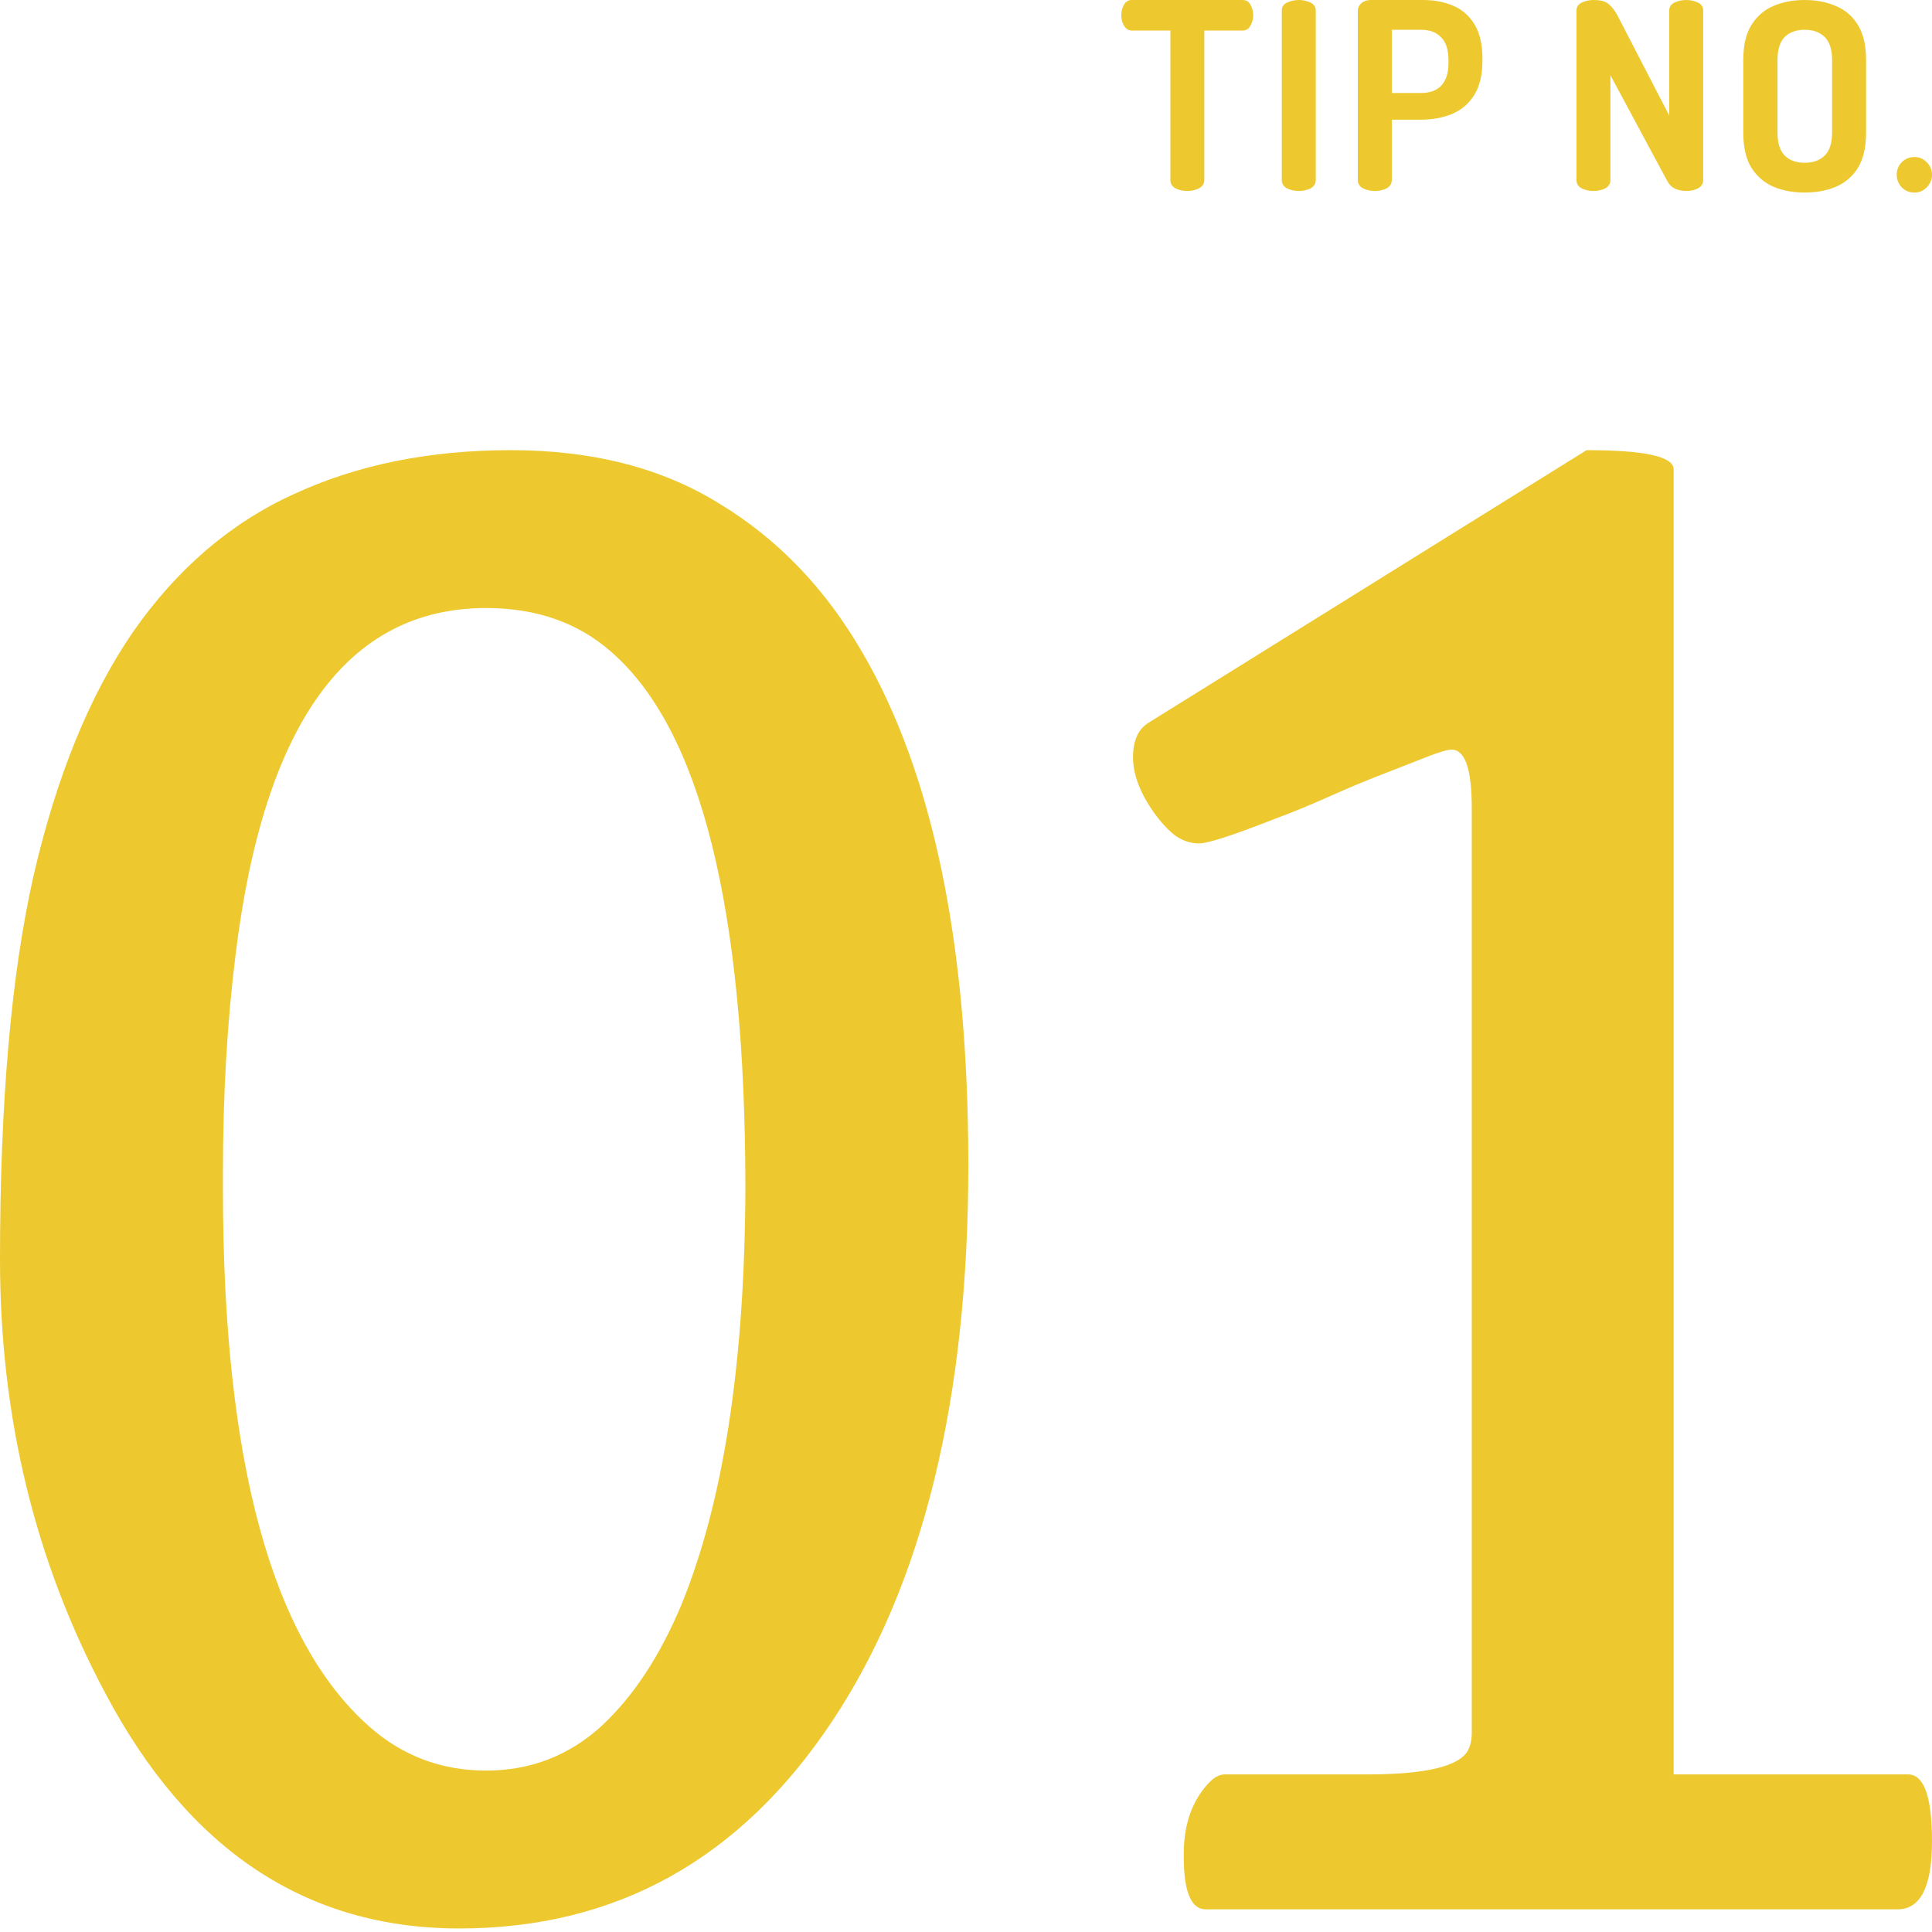
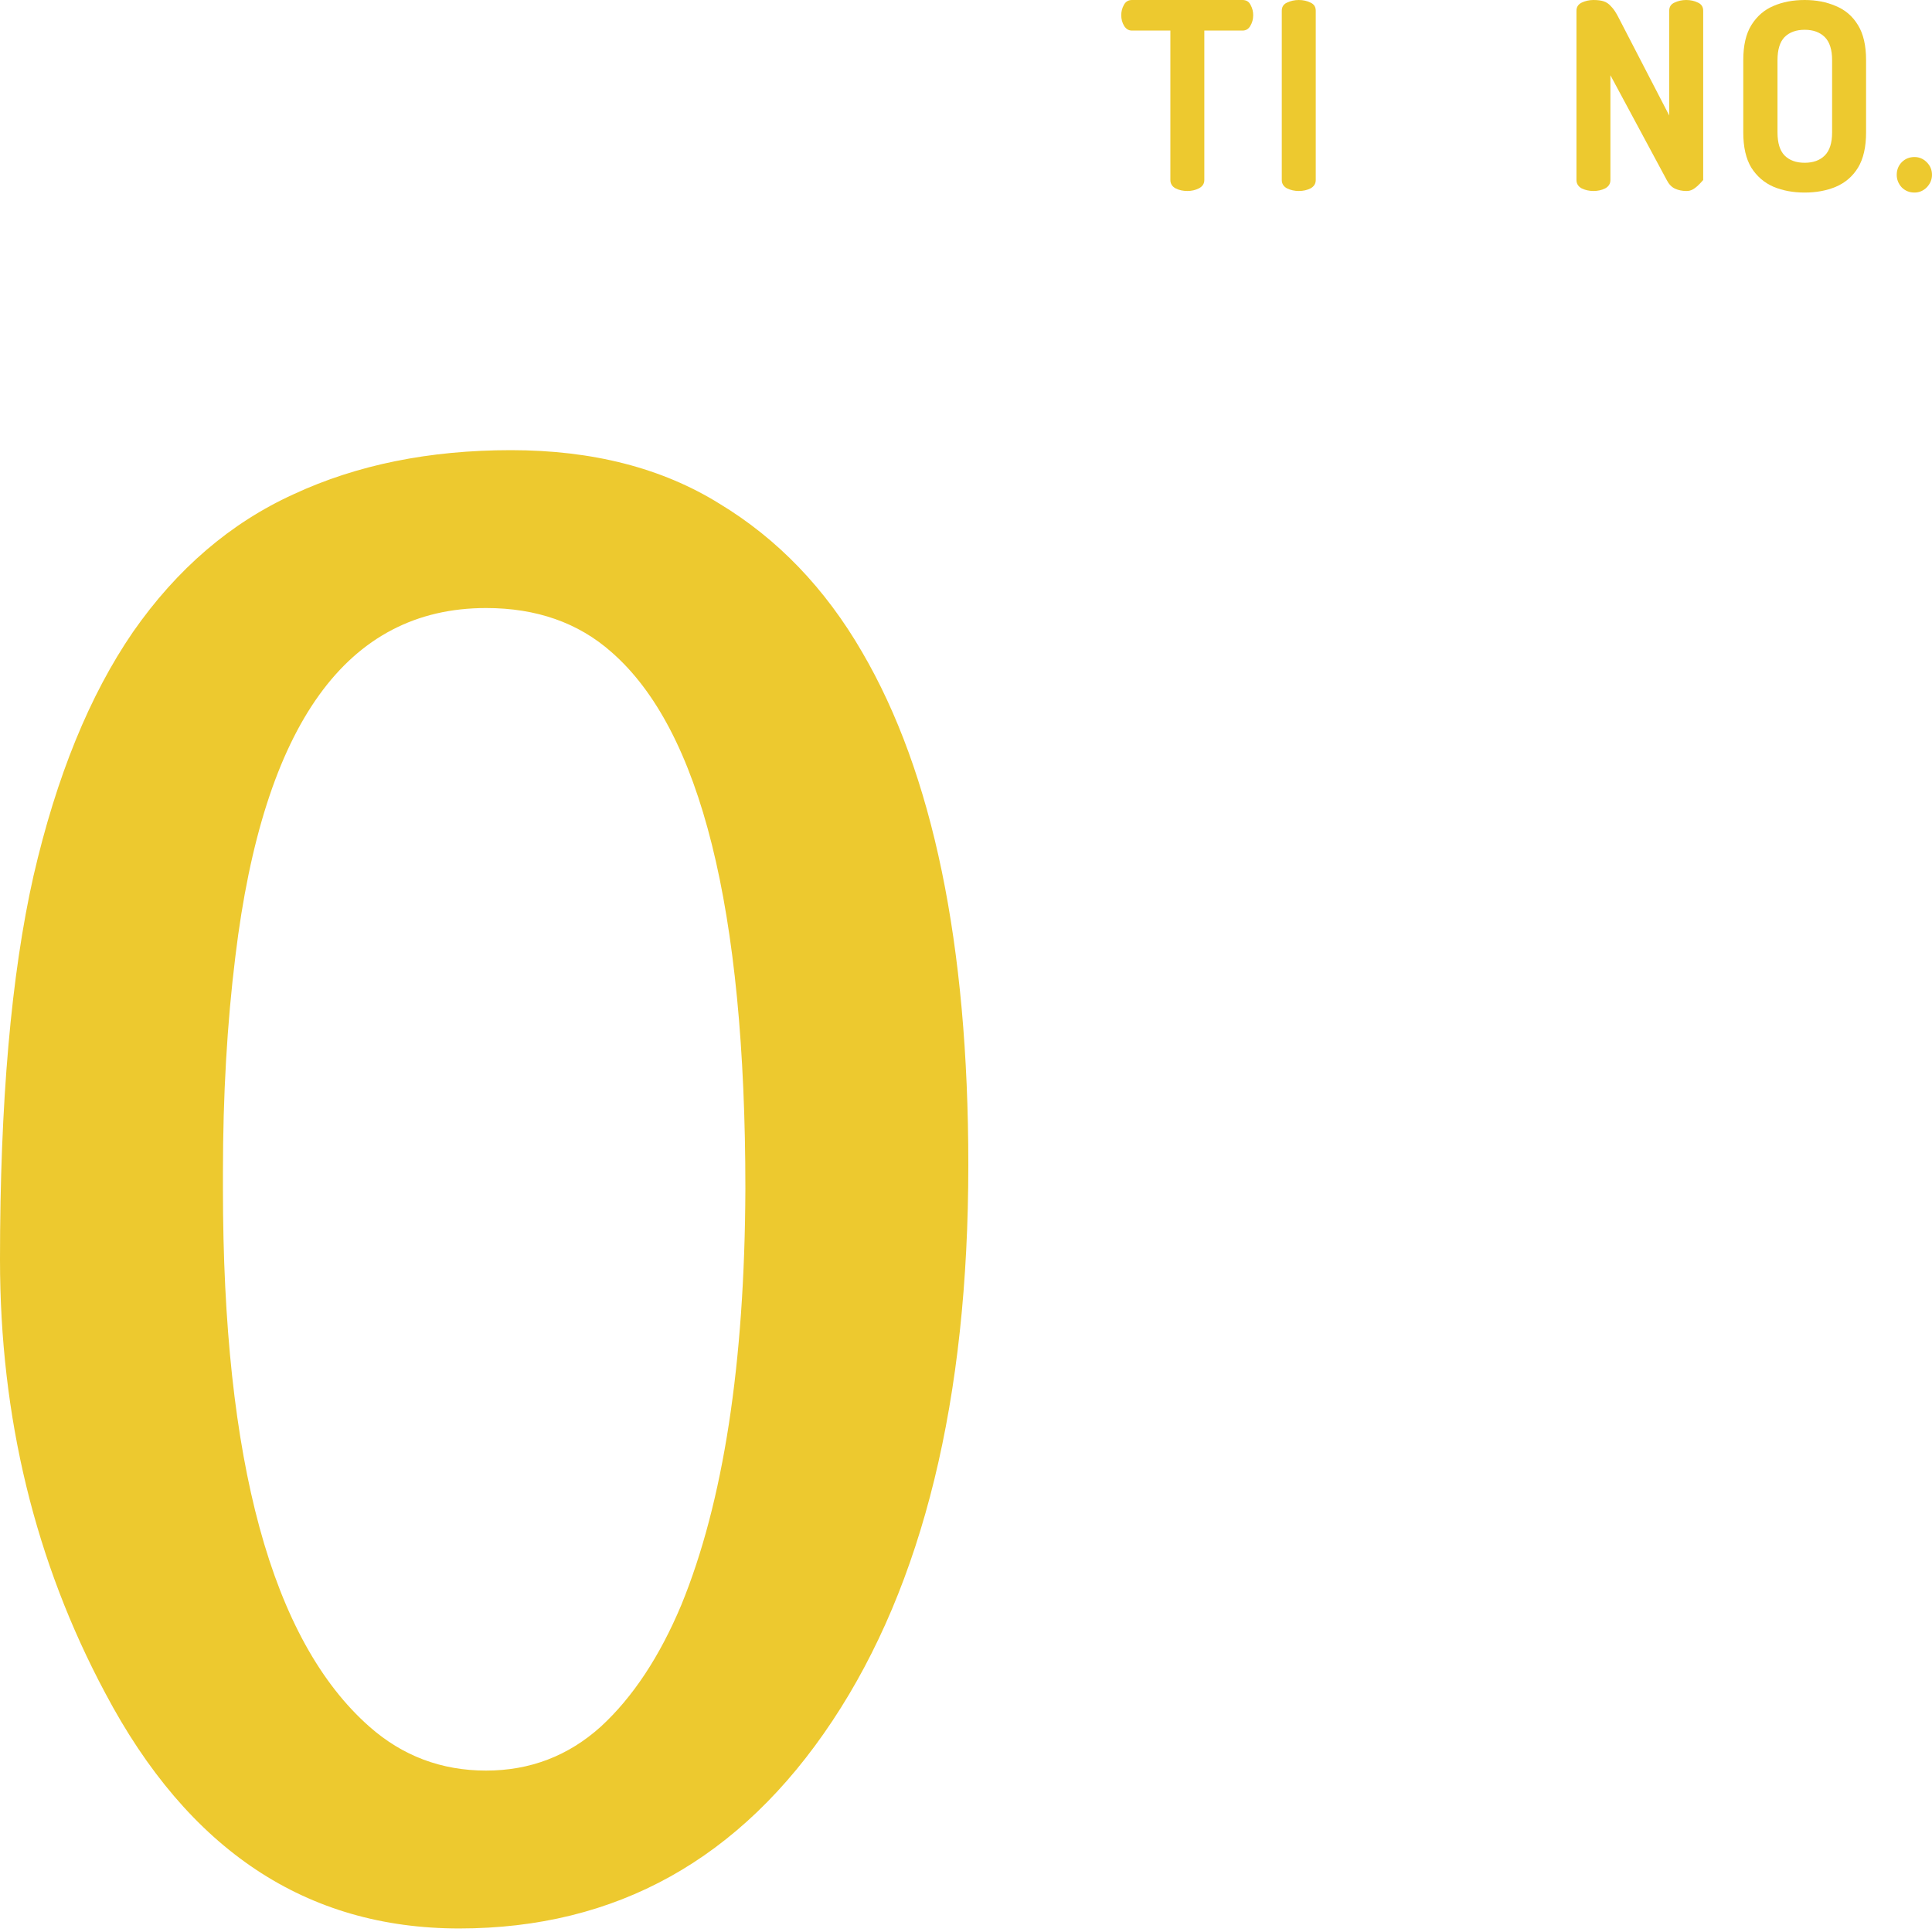
<svg xmlns="http://www.w3.org/2000/svg" width="120" height="120" viewBox="0 0 120 120" fill="none">
  <path d="M73.748 11.863C73.478 11.863 73.234 11.809 73.018 11.701C72.802 11.582 72.694 11.409 72.694 11.181V1.899H70.308C70.102 1.899 69.94 1.801 69.821 1.607C69.702 1.412 69.643 1.19 69.643 0.941C69.643 0.714 69.697 0.503 69.805 0.308C69.913 0.103 70.081 0 70.308 0H77.173C77.411 0 77.578 0.103 77.676 0.308C77.784 0.503 77.838 0.714 77.838 0.941C77.838 1.19 77.778 1.412 77.659 1.607C77.551 1.801 77.389 1.899 77.173 1.899H74.803V11.181C74.803 11.409 74.69 11.582 74.463 11.701C74.246 11.809 74.008 11.863 73.748 11.863Z" fill="#EDC92F" />
  <path d="M80.669 11.863C80.409 11.863 80.166 11.809 79.939 11.701C79.722 11.582 79.614 11.409 79.614 11.181V0.665C79.614 0.427 79.722 0.26 79.939 0.162C80.166 0.054 80.409 0 80.669 0C80.939 0 81.183 0.054 81.399 0.162C81.615 0.26 81.724 0.427 81.724 0.665V11.181C81.724 11.409 81.615 11.582 81.399 11.701C81.183 11.809 80.939 11.863 80.669 11.863Z" fill="#EDC92F" />
-   <path d="M85.391 11.863C85.131 11.863 84.888 11.809 84.661 11.701C84.444 11.582 84.336 11.409 84.336 11.181V0.665C84.336 0.481 84.412 0.325 84.563 0.195C84.715 0.065 84.909 0 85.147 0H88.393C89.086 0 89.708 0.119 90.26 0.357C90.822 0.595 91.266 0.985 91.59 1.525C91.915 2.056 92.077 2.764 92.077 3.651V3.749C92.077 4.636 91.909 5.35 91.574 5.891C91.239 6.432 90.779 6.827 90.195 7.076C89.621 7.314 88.978 7.433 88.263 7.433H86.446V11.181C86.446 11.409 86.338 11.582 86.121 11.701C85.905 11.809 85.661 11.863 85.391 11.863ZM86.446 5.777H88.263C88.804 5.777 89.221 5.626 89.513 5.323C89.816 5.009 89.967 4.539 89.967 3.911V3.733C89.967 3.094 89.816 2.624 89.513 2.321C89.221 2.007 88.804 1.85 88.263 1.85H86.446V5.777Z" fill="#EDC92F" />
-   <path d="M98.972 11.863C98.712 11.863 98.469 11.809 98.241 11.701C98.025 11.582 97.917 11.409 97.917 11.181V0.665C97.917 0.438 98.025 0.27 98.241 0.162C98.469 0.054 98.712 0 98.972 0C99.231 0 99.442 0.027 99.605 0.081C99.778 0.135 99.934 0.243 100.075 0.406C100.227 0.557 100.383 0.795 100.546 1.12L103.678 7.173V0.665C103.678 0.427 103.786 0.26 104.002 0.162C104.23 0.054 104.473 0 104.733 0C105.003 0 105.247 0.054 105.463 0.162C105.679 0.26 105.788 0.427 105.788 0.665V11.181C105.788 11.409 105.679 11.582 105.463 11.701C105.247 11.809 105.003 11.863 104.733 11.863C104.484 11.863 104.251 11.814 104.035 11.717C103.829 11.62 103.662 11.447 103.532 11.198L100.026 4.674V11.181C100.026 11.409 99.918 11.582 99.702 11.701C99.486 11.809 99.242 11.863 98.972 11.863Z" fill="#EDC92F" />
+   <path d="M98.972 11.863C98.712 11.863 98.469 11.809 98.241 11.701C98.025 11.582 97.917 11.409 97.917 11.181V0.665C97.917 0.438 98.025 0.27 98.241 0.162C98.469 0.054 98.712 0 98.972 0C99.231 0 99.442 0.027 99.605 0.081C99.778 0.135 99.934 0.243 100.075 0.406C100.227 0.557 100.383 0.795 100.546 1.12L103.678 7.173V0.665C103.678 0.427 103.786 0.26 104.002 0.162C104.23 0.054 104.473 0 104.733 0C105.003 0 105.247 0.054 105.463 0.162C105.679 0.26 105.788 0.427 105.788 0.665V11.181C105.247 11.809 105.003 11.863 104.733 11.863C104.484 11.863 104.251 11.814 104.035 11.717C103.829 11.62 103.662 11.447 103.532 11.198L100.026 4.674V11.181C100.026 11.409 99.918 11.582 99.702 11.701C99.486 11.809 99.242 11.863 98.972 11.863Z" fill="#EDC92F" />
  <path d="M112.091 11.96C111.377 11.96 110.734 11.841 110.16 11.603C109.587 11.354 109.127 10.96 108.781 10.419C108.445 9.867 108.278 9.137 108.278 8.228V3.733C108.278 2.824 108.445 2.099 108.781 1.558C109.127 1.006 109.581 0.611 110.144 0.373C110.717 0.124 111.367 0 112.091 0C112.806 0 113.449 0.124 114.023 0.373C114.607 0.611 115.067 1.006 115.402 1.558C115.737 2.099 115.905 2.824 115.905 3.733V8.228C115.905 9.137 115.737 9.867 115.402 10.419C115.067 10.96 114.607 11.354 114.023 11.603C113.449 11.841 112.806 11.96 112.091 11.96ZM112.091 10.11C112.622 10.11 113.038 9.959 113.341 9.656C113.644 9.353 113.795 8.877 113.795 8.228V3.733C113.795 3.083 113.644 2.607 113.341 2.304C113.038 2.002 112.622 1.85 112.091 1.85C111.561 1.85 111.145 2.002 110.842 2.304C110.55 2.607 110.404 3.083 110.404 3.733V8.228C110.404 8.877 110.55 9.353 110.842 9.656C111.145 9.959 111.561 10.11 112.091 10.11Z" fill="#EDC92F" />
  <path d="M118.912 11.96C118.598 11.96 118.333 11.852 118.117 11.636C117.911 11.409 117.809 11.149 117.809 10.857C117.809 10.554 117.911 10.294 118.117 10.078C118.333 9.861 118.598 9.753 118.912 9.753C119.204 9.753 119.459 9.861 119.675 10.078C119.891 10.294 119.999 10.554 119.999 10.857C119.999 11.149 119.891 11.409 119.675 11.636C119.459 11.852 119.204 11.96 118.912 11.96Z" fill="#EDC92F" />
  <path d="M8.261 39.252C10.995 35.33 14.323 32.477 18.245 30.694C22.168 28.872 26.665 27.96 31.736 27.96C36.807 27.96 41.126 29.07 44.692 31.288C48.297 33.468 51.249 36.538 53.547 40.5C57.945 48.028 60.144 58.646 60.144 72.355C60.144 86.896 57.331 98.405 51.705 106.884C45.999 115.482 38.273 119.78 28.527 119.78C19.018 119.78 11.688 114.907 6.537 105.161C2.179 96.999 0 88.025 0 78.239C0 68.492 0.693 60.548 2.08 54.407C3.506 48.226 5.567 43.175 8.261 39.252ZM30.191 37.766C21.553 37.766 16.363 44.977 14.62 59.399C14.105 63.559 13.847 68.036 13.847 72.83V73.841C13.847 90.759 16.878 101.892 22.94 107.241C25 109.063 27.417 109.974 30.191 109.974C32.925 109.974 35.302 109.063 37.322 107.241C39.303 105.418 40.968 102.902 42.315 99.693C44.93 93.314 46.257 84.697 46.297 73.841C46.297 56.447 43.523 45.334 37.976 40.5C35.916 38.678 33.321 37.766 30.191 37.766Z" fill="#EDC92F" />
-   <path d="M118.514 110.212C119.505 110.212 120 111.599 120 114.372C120 117.185 119.287 118.592 117.86 118.592H74.892C73.981 118.592 73.525 117.502 73.525 115.323V115.145C73.525 113.283 74.06 111.797 75.13 110.688C75.447 110.371 75.764 110.212 76.081 110.212H84.936C88.541 110.212 90.621 109.717 91.176 108.726C91.335 108.409 91.414 108.053 91.414 107.657V50.187C91.414 47.77 90.998 46.562 90.166 46.562C89.888 46.562 89.354 46.721 88.561 47.038L85.827 48.107C84.797 48.504 83.708 48.959 82.559 49.474C81.41 49.989 80.3 50.445 79.231 50.841C76.616 51.871 75.031 52.386 74.476 52.386C73.921 52.386 73.406 52.208 72.931 51.851C72.495 51.495 72.079 51.039 71.683 50.484C70.811 49.256 70.375 48.107 70.375 47.038C70.375 46.007 70.692 45.294 71.326 44.898L98.546 27.96C102.151 27.96 103.954 28.357 103.954 29.149V110.212H118.514Z" fill="#EDC92F" />
</svg>